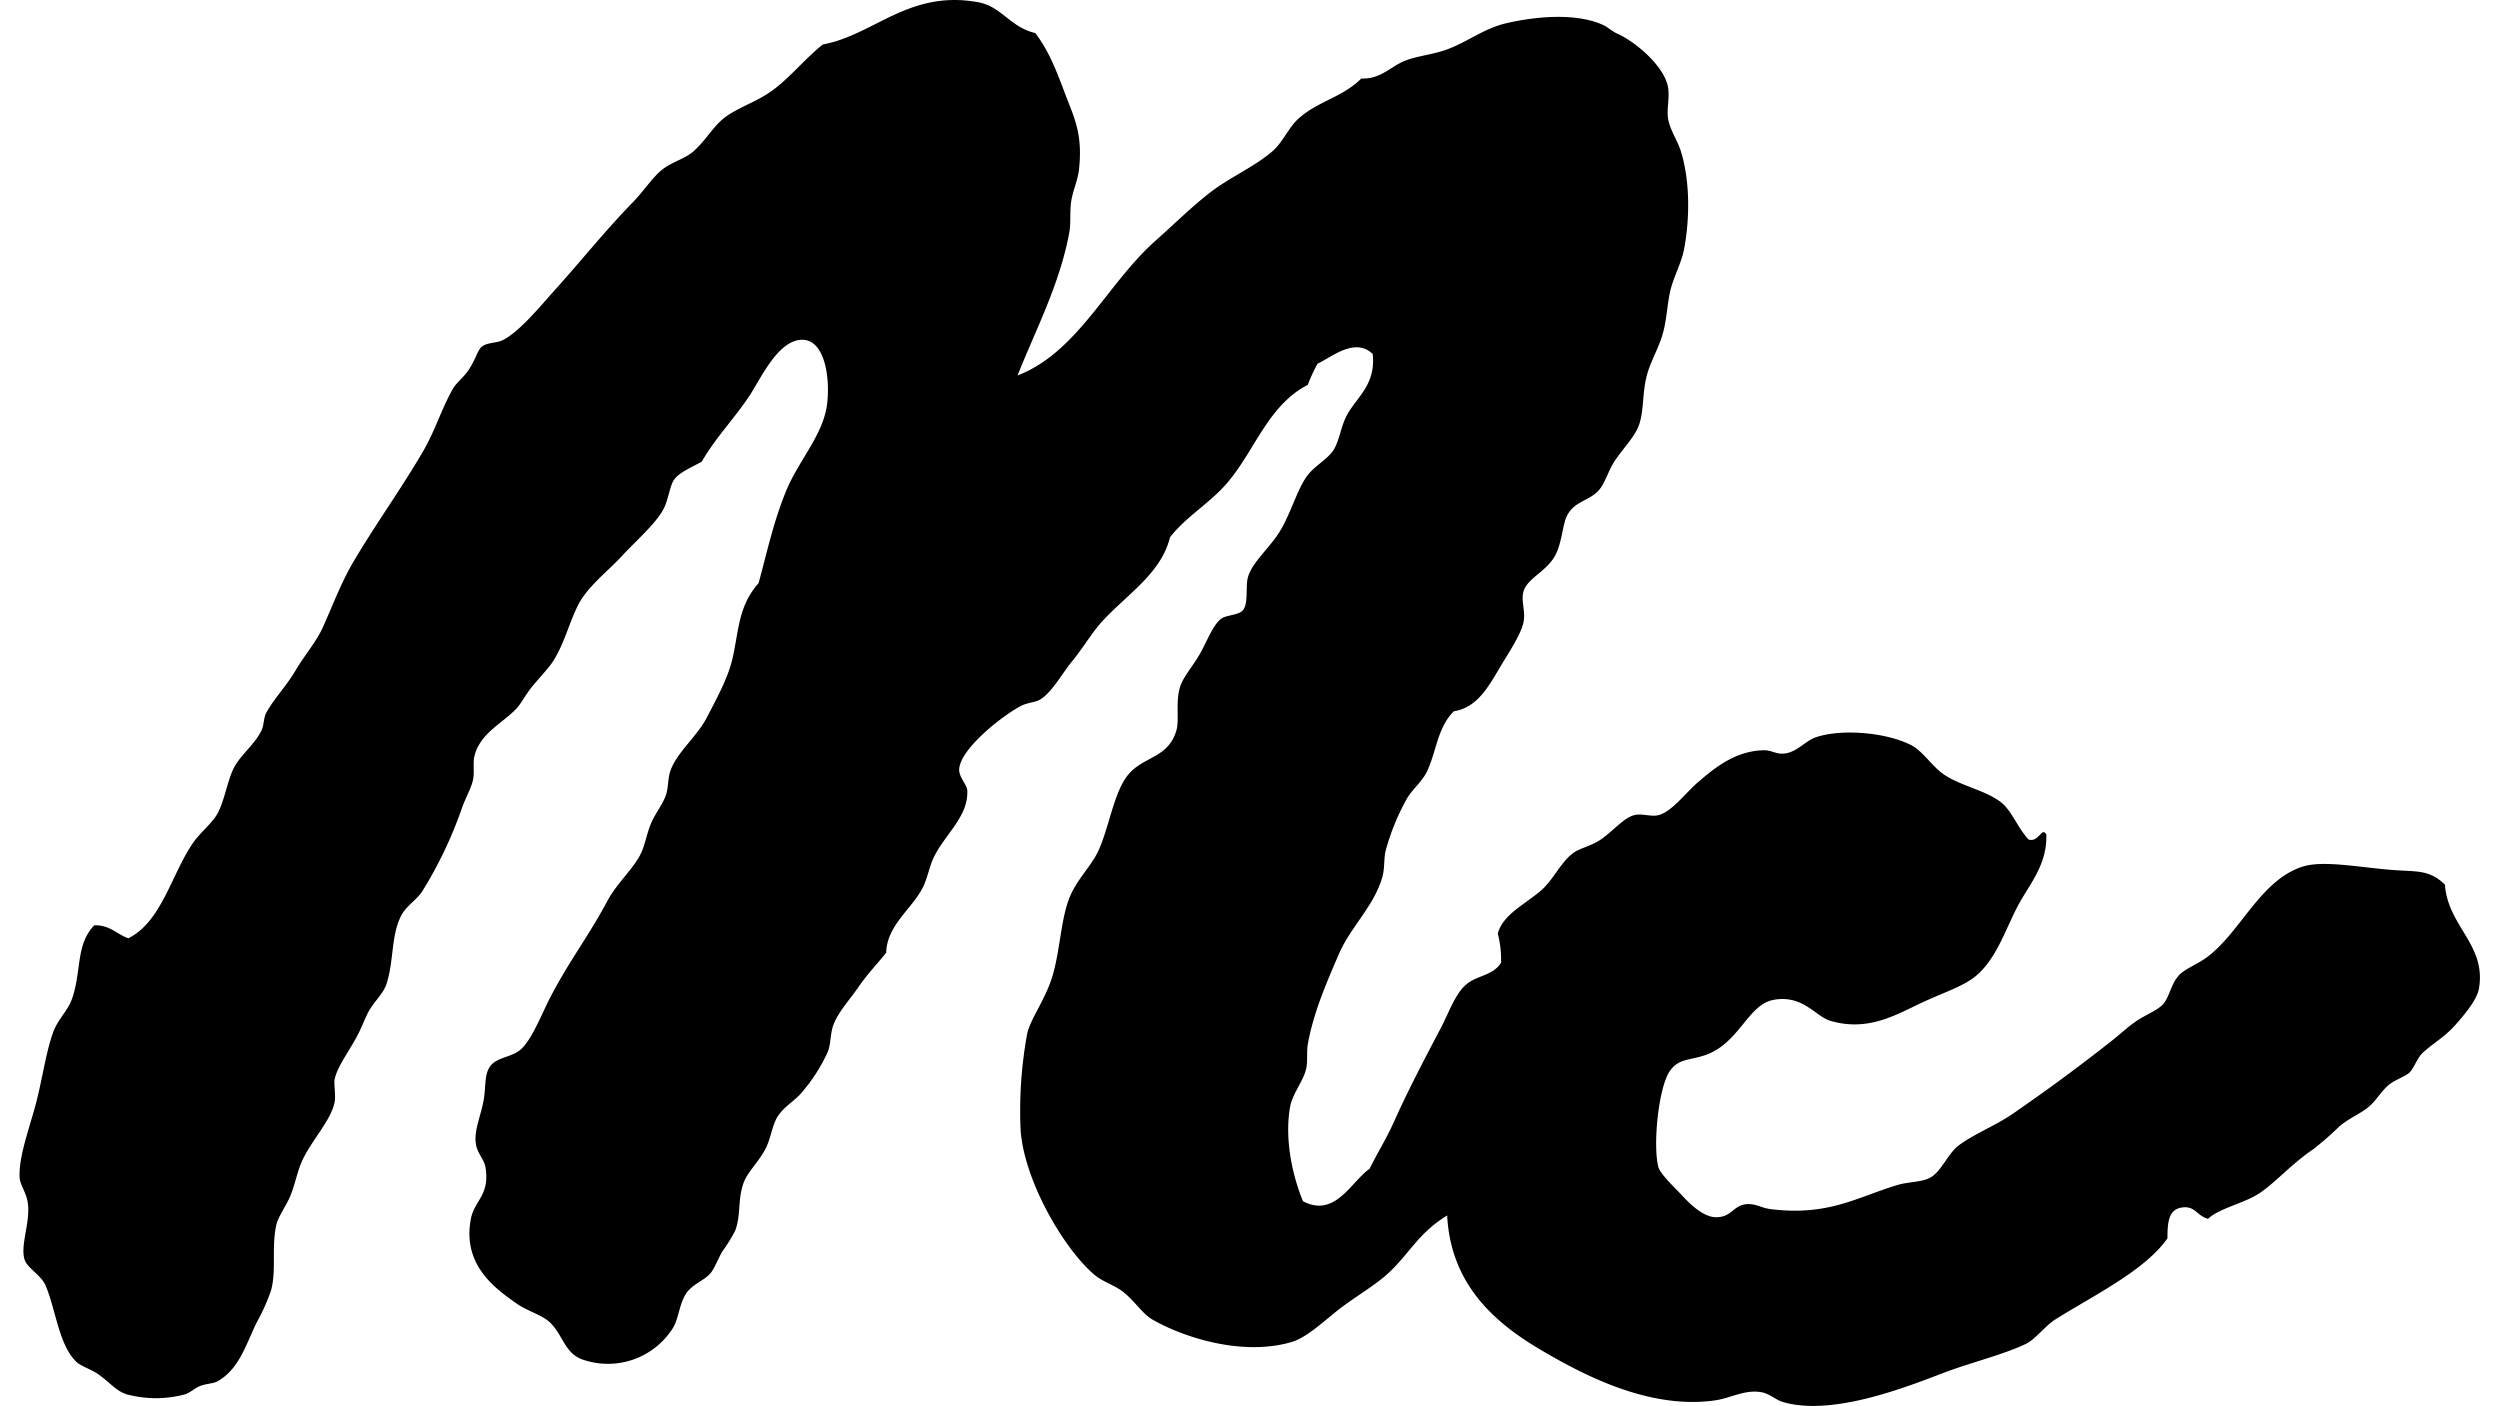
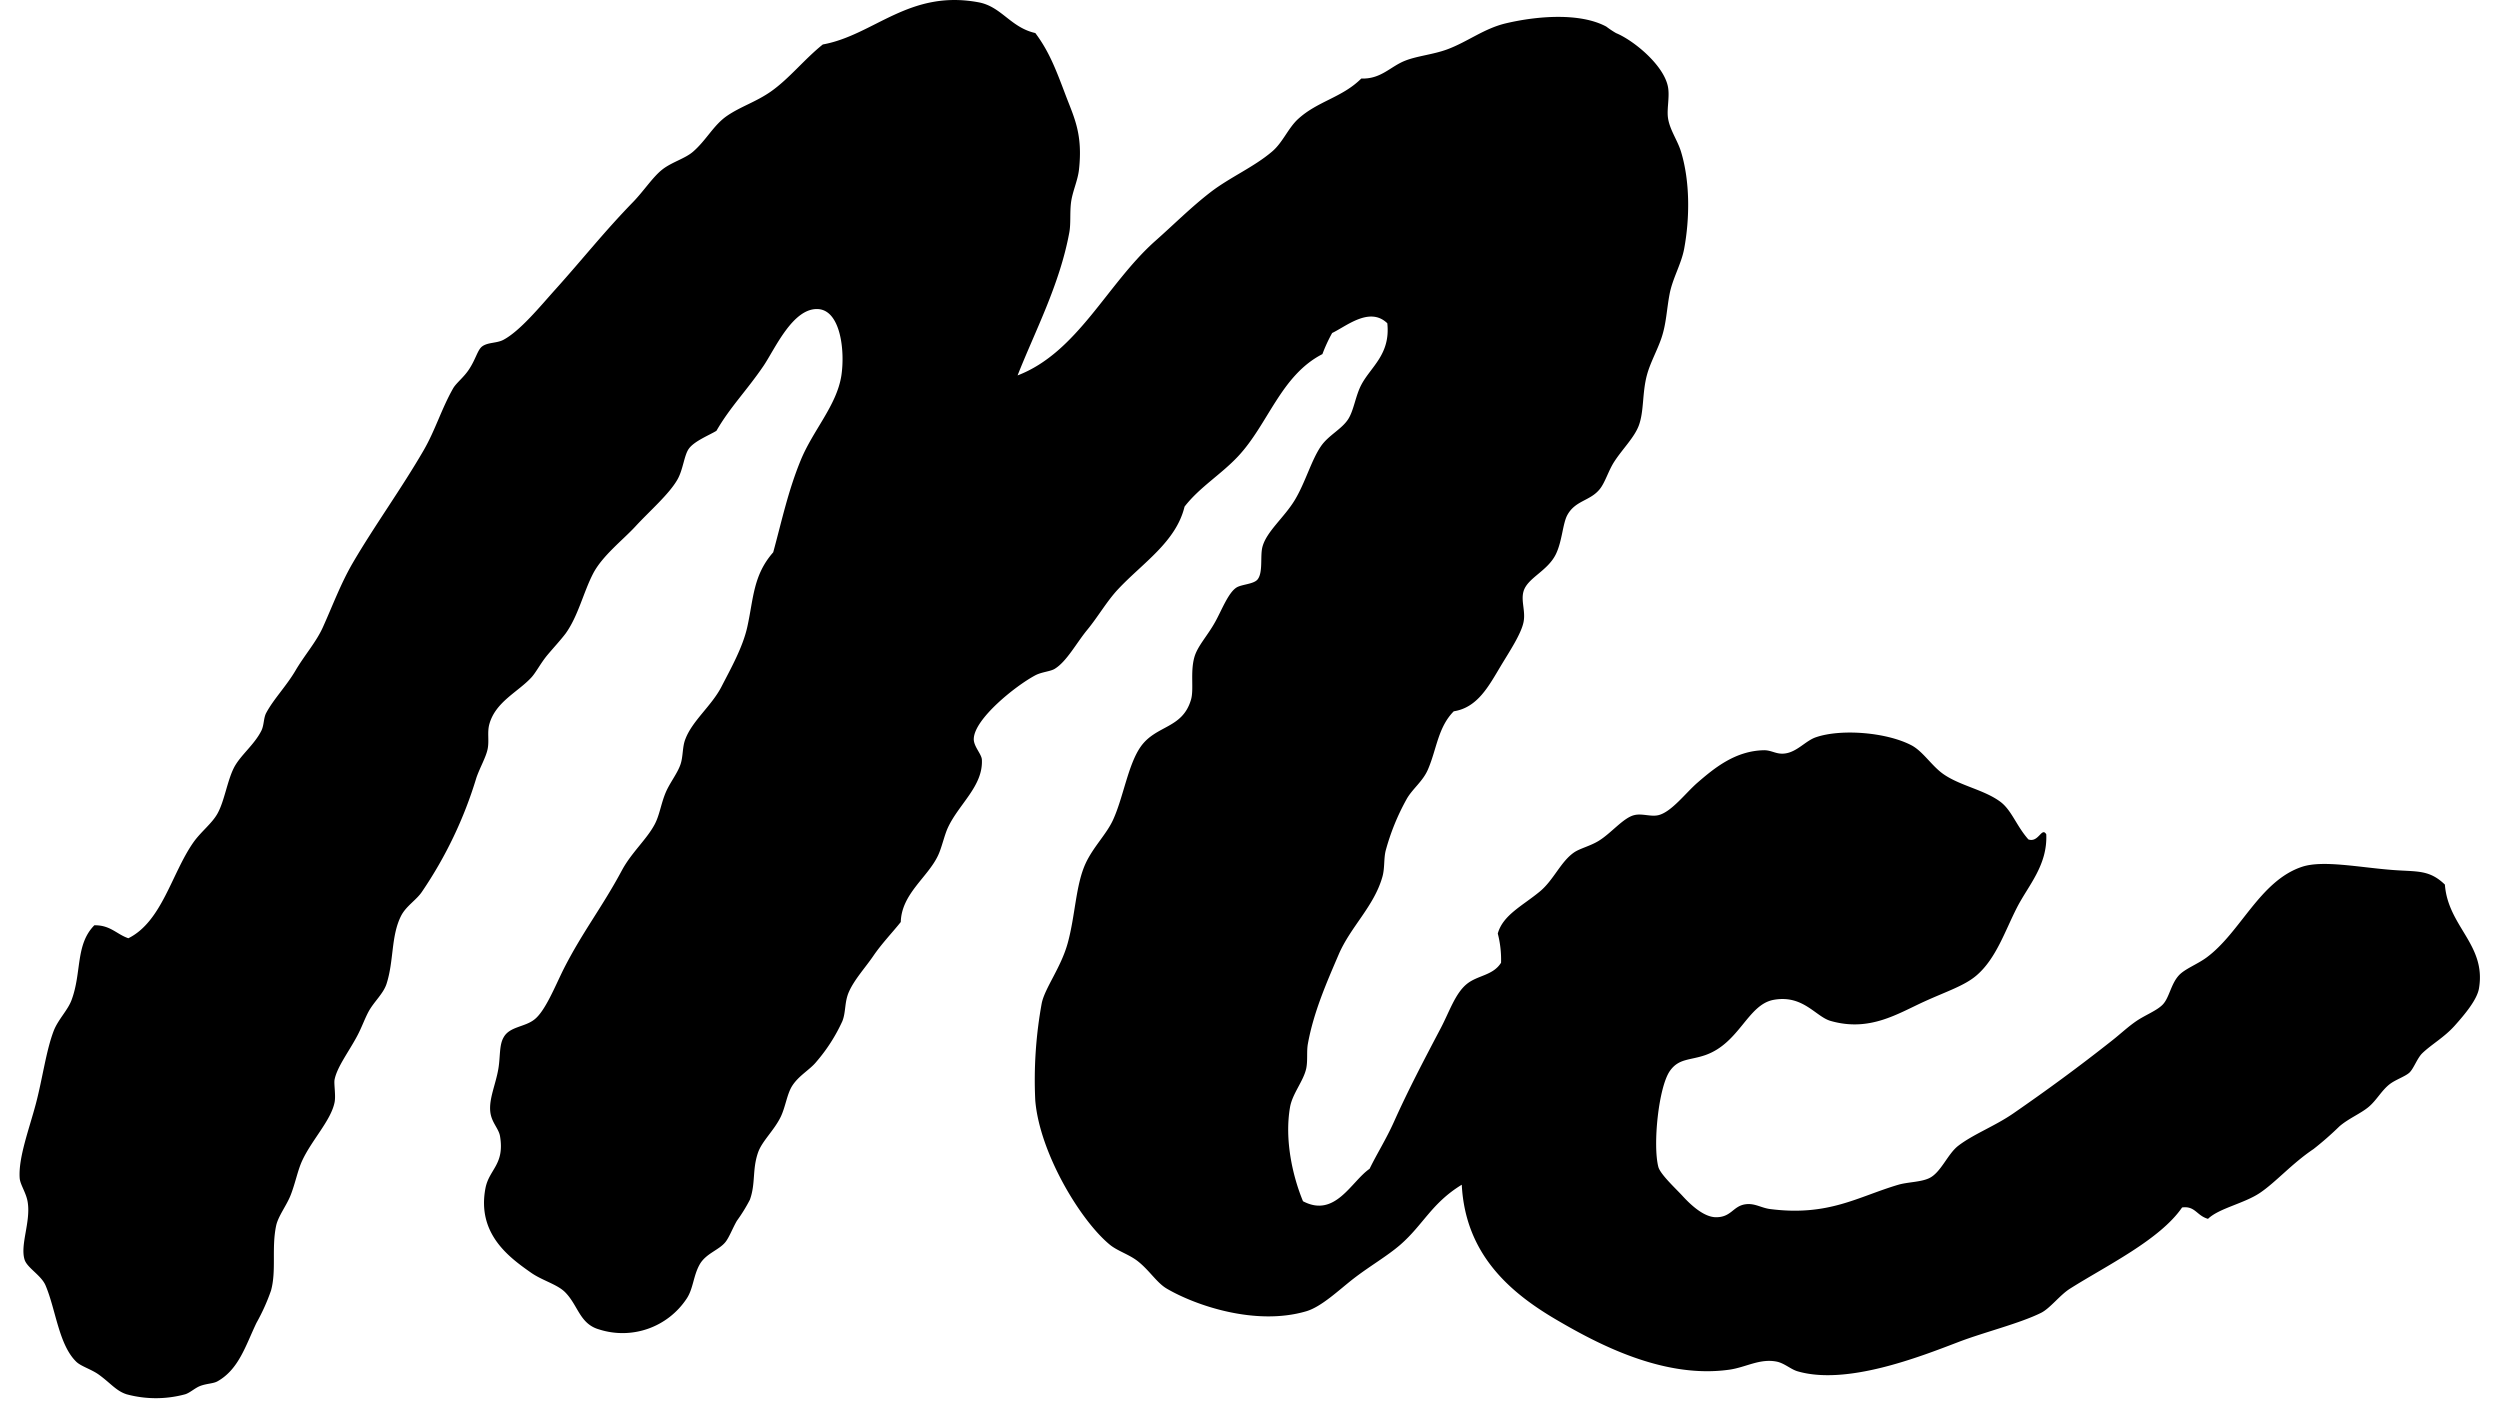
<svg xmlns="http://www.w3.org/2000/svg" width="80px" height="45px" viewBox="0 0 480.29 274.49">
  <defs>
    <style>.cls-1{fill-rule:evenodd;}</style>
  </defs>
  <title>black</title>
  <g id="Layer_2" data-name="Layer 2">
    <g id="Layer_10" data-name="Layer 10">
-       <path class="cls-1" d="M194.78,73.28c11.73-4.5,17.46-17.9,26.91-26.28,3.53-3.12,7-6.6,10.77-9.5s8.42-4.87,12-7.92c2.08-1.76,3.11-4.54,5.06-6.34,3.86-3.53,8.57-4.16,12.35-7.91,3.86.13,5.64-2.33,8.55-3.48,2.4-.95,5.46-1.19,8.24-2.22,3.92-1.45,7.16-4.06,11.4-5.07,6.16-1.46,14.52-2.12,19.63.63a18.47,18.47,0,0,0,1.9,1.27c3.36,1.38,9.28,6.17,10.13,10.45.38,1.9-.22,4.22,0,6,.29,2.34,1.84,4.39,2.54,6.65,1.8,5.86,1.73,13.08.63,19-.56,3-2.27,5.78-2.85,8.87s-.63,5.73-1.58,8.54c-.84,2.48-2.21,4.85-2.85,7.29-.93,3.5-.53,7-1.58,9.82-.88,2.33-3.13,4.5-4.76,7-1.16,1.77-1.78,4.06-2.85,5.39-1.88,2.34-4.75,2.18-6.33,5.06-.91,1.66-1,5.06-2.22,7.6-1.61,3.35-5.56,4.65-6.33,7.29-.55,1.88.43,3.87,0,6-.47,2.35-2.83,5.88-4.43,8.55-2.36,3.94-4.54,8.15-9.19,8.87-3.1,3.13-3.33,7.43-5.06,11.4-1,2.3-3,3.73-4.12,5.7a44.52,44.52,0,0,0-4.12,10.13c-.39,1.65-.15,3.36-.63,5.07-1.63,5.78-6.21,9.74-8.55,15.2s-4.88,11.22-6,17.42c-.27,1.5,0,3.21-.31,4.75-.51,2.47-2.71,4.94-3.17,7.6-1.1,6.35.5,13.46,2.53,18.36,6.28,3.33,9.42-3.87,13-6.33,1.46-3,3.22-5.75,4.76-9.18,2.77-6.18,5.83-12,9.18-18.37,1.64-3.14,2.8-6.73,5.07-8.55,2.1-1.69,5.07-1.61,6.65-4.12a20.33,20.33,0,0,0-.64-5.7c1-3.62,4.82-5.4,8.24-8.23,2.65-2.2,4.06-5.82,6.65-7.6,1.11-.77,3.1-1.23,4.74-2.22,2.47-1.48,4.86-4.54,7-5.06,1.54-.39,3.25.37,4.74,0,2.56-.64,5.28-4.32,7.61-6.34,3.26-2.82,7.37-6.23,13-6.33,1.54,0,2.42.87,4.11.63,2.36-.32,4-2.48,6-3.16,4.86-1.68,13.77-1,18.68,1.58,2.28,1.21,4,4.13,6.34,5.7,3.29,2.24,7.95,3,11.08,5.38,2.14,1.66,3.06,4.66,5.38,7.28,2,.7,2.59-2.51,3.49-1,.26,6.06-3.52,10-5.7,14.26-2.33,4.52-4.07,10-7.92,13.29-2.33,2-5.8,3.1-10.13,5.07-5.3,2.41-10.73,6-18.37,3.8-2.91-.85-5.36-5.14-11.08-4.11-5.07.91-6.65,8.4-13.3,10.77-3.07,1.08-5.25.62-7,3.16-2.19,3.23-3.32,14.41-2.22,18.68.38,1.46,3.53,4.36,4.75,5.7,1.5,1.64,4,4,6.33,4.12,3.2.11,3.44-2.22,6-2.53,1.79-.22,3,.72,4.75.94,11.41,1.46,17.11-2.41,25-4.74,1.88-.55,4.33-.5,6-1.27,2.31-1.06,3.62-4.73,5.7-6.33,2.94-2.27,7.17-3.85,10.76-6.33,6.61-4.57,12.81-9.11,19.32-14.26,1.58-1.24,3.08-2.67,4.75-3.8s3.94-2,5.07-3.16c1.3-1.32,1.6-4,3.16-5.71,1.17-1.28,3.57-2.15,5.39-3.48,6.65-4.87,10.41-15,18.68-17.73,4.08-1.35,11.29.15,17.74.63,4.72.36,7.08-.1,10.13,2.85.61,8.21,8.11,11.74,6.65,20.27-.37,2.18-2.71,5-4.75,7.28s-4.52,3.63-6.34,5.39c-1,1-1.68,3.06-2.53,3.8s-2.67,1.34-3.8,2.21c-1.6,1.24-2.55,3.13-4.11,4.44s-3.9,2.24-5.71,3.8a62.38,62.38,0,0,1-5.06,4.43c-4.2,2.82-7.36,6.47-10.45,8.55s-8,3-10.14,5.07c-2.23-.63-2.5-2.57-5.06-2.22s-2.87,2.71-2.85,6c-4.32,6.3-14.78,11.36-21.85,15.83-2,1.25-3.9,3.86-5.7,4.75-4.21,2.08-11.09,3.76-16.15,5.7-7.63,2.92-21.8,8.48-31.35,5.7-1.32-.38-2.6-1.61-4.12-1.9-3.3-.63-6,1.13-9.19,1.58-12.89,1.83-25.84-5.09-33.88-9.81-8.92-5.25-17.66-12.69-18.36-26.29-5.86,3.57-7.51,7.81-12,11.72-2.59,2.24-5.92,4.13-9.18,6.65-2.79,2.17-6.19,5.45-9.18,6.33-9.84,2.9-21.59-1.11-27.24-4.43-1.95-1.15-3.4-3.61-5.7-5.39-1.69-1.3-3.9-1.95-5.38-3.16-5.8-4.76-13.73-18-14.57-28.18a83.28,83.28,0,0,1,1.27-19c.64-3,3.76-6.94,5.07-11.72,1.49-5.44,1.55-11.32,3.48-15.52,1.5-3.25,4.1-5.72,5.38-8.55,2-4.38,2.92-10.76,5.38-14.25,3-4.25,8.15-3.47,9.82-9.18.59-2-.16-5.29.64-8.23.6-2.22,2.58-4.21,4.11-7,1.23-2.21,2.53-5.64,4.12-6.65,1-.64,3.36-.65,4.12-1.58,1.11-1.37.48-4.54.95-6.34.77-3,4.28-5.77,6.33-9.18s3.2-7.7,5.07-10.45c1.48-2.19,4.12-3.36,5.38-5.38,1.09-1.76,1.39-4.49,2.53-6.66,1.87-3.54,5.71-5.92,5.07-12-3.45-3.33-8,.59-10.77,1.9a29.9,29.9,0,0,0-1.9,4.12c-8.1,4.15-10.58,13.67-16.46,19.95-3.33,3.56-7.49,6-10.45,9.82-1.66,6.9-8.19,11-13,16.15-2.15,2.29-3.89,5.35-6,7.91s-4,6.17-6.34,7.6c-.86.53-2.54.6-3.8,1.27-3.91,2.09-11.84,8.47-12,12.35-.08,1.5,1.53,3,1.58,4.12.26,5.16-4.52,8.66-6.65,13.3-.68,1.48-1.18,3.86-1.9,5.38-2,4.28-7.13,7.49-7.28,13-1.64,2.06-3.72,4.21-5.38,6.65-1.52,2.23-3.71,4.61-4.75,7-.88,2-.56,3.9-1.27,5.7a33.21,33.21,0,0,1-5.07,7.92c-1.28,1.59-3.44,2.68-4.75,4.75-1,1.61-1.26,4-2.21,6-1.3,2.68-3.67,4.75-4.44,7-1.15,3.35-.44,6-1.58,9.18a31.87,31.87,0,0,1-2.54,4.12c-.8,1.37-1.47,3.17-2.21,4.12-1.27,1.62-3.84,2.23-5.07,4.43s-1.24,4.73-2.53,6.65a15,15,0,0,1-17.1,6c-3.8-1.09-4.07-4.72-6.65-7.29-1.55-1.53-4.49-2.27-6.65-3.8-4.18-2.94-10.56-7.53-8.87-16.46.71-3.72,3.77-4.6,2.85-10.14-.25-1.53-1.66-2.68-1.9-4.75-.3-2.62,1.08-5.39,1.59-8.55.37-2.28.14-4.53,1-6,1.16-2.14,4.12-2,6-3.49,2.1-1.61,4-6.38,5.7-9.81,3.68-7.26,7.54-12.11,11.4-19.32,1.83-3.41,4.79-6,6.34-8.87,1-1.8,1.28-4.14,2.21-6.33.79-1.86,2.21-3.61,2.85-5.38.58-1.59.36-3.52,1-5.07,1.37-3.57,5.06-6.42,7-10.13,1.82-3.54,4.18-7.71,5.07-11.72,1.23-5.55,1.13-10.1,5.06-14.57,1.69-6.19,2.91-12,5.38-18,2.39-5.82,7-10.66,7.92-16.47.74-4.86-.15-12.62-4.43-13-5-.41-8.54,7.81-10.77,11.09-3.28,4.82-6.55,8.08-9.18,12.66-1.34.83-4.32,2-5.38,3.49-.92,1.24-1.12,4.07-2.22,6-1.62,2.87-5.4,6.12-8.23,9.19-2.45,2.65-6.44,5.72-8.24,9.18-1.89,3.65-2.93,8.33-5.38,11.72-1,1.31-2.29,2.7-3.48,4.11-1.34,1.59-2.26,3.43-3.17,4.43-2.62,2.87-7.05,4.78-8.24,9.19-.42,1.59,0,3.13-.31,4.75s-1.52,3.66-2.22,5.7A81.29,81.29,0,0,1,78.56,174c-1.06,1.64-3.12,2.82-4.11,4.75-2,3.94-1.39,8.79-2.85,13.3-.63,1.93-2.44,3.46-3.49,5.38-.74,1.36-1.38,3.18-2.22,4.75-1.63,3.08-3.93,6.05-4.43,8.55-.16.82.27,3.11,0,4.44-.71,3.54-4.46,7.35-6.33,11.4-.86,1.86-1.33,4.36-2.22,6.65-.76,2-2.44,4.12-2.85,6-.93,4.39.07,8.75-1,12.67a39.06,39.06,0,0,1-2.85,6.33c-2.11,4.41-3.44,9.06-7.6,11.4-.85.48-2.17.42-3.48.95-1,.42-1.92,1.31-2.85,1.59a21.86,21.86,0,0,1-11.4,0c-2-.63-3.11-2.14-5.38-3.8-1.46-1.07-3.52-1.65-4.44-2.54-3.43-3.31-4-10.16-6-14.88-.82-2-3.61-3.45-4.11-5.07-.89-2.86,1.18-7.28.63-11.08C1.34,232.92.12,231.32,0,230c-.3-4,1.86-9.64,3.16-14.57s2-10.38,3.49-14.25c.89-2.24,2.75-4,3.48-6,2-5.38.72-10.8,4.44-14.57,3.12-.06,4.36,1.76,6.64,2.53,6.53-3.24,8.44-12.62,12.67-18.68,1.49-2.13,3.66-3.71,4.75-5.7,1.34-2.44,1.87-6.28,3.17-8.87,1.22-2.42,4-4.5,5.38-7.28.54-1.11.4-2.47.95-3.48,1.44-2.68,3.92-5.21,5.7-8.24s4.11-5.64,5.39-8.55C61.17,118,62.64,114,64.94,110c4.26-7.31,9.61-14.67,13.94-22.16,2.23-3.87,3.47-8.07,5.7-12,.61-1.09,2.12-2.18,3.16-3.8,1.31-2,1.63-3.76,2.54-4.43,1.12-.82,2.82-.59,4.12-1.27,3.25-1.71,7.21-6.56,10.13-9.81,5.54-6.16,9.53-11.27,15.2-17.1,2.1-2.17,3.84-4.88,5.7-6.34s4.45-2.13,6-3.48c2.61-2.26,4-5.19,6.64-7s5.7-2.74,8.56-4.75c3.6-2.53,6.48-6.26,10.13-9.18,10-1.82,16.82-10.76,30.4-8.23,4.48.83,6.24,4.91,11.08,6,2.7,3.61,4,7.05,6,12.35,1.62,4.23,3.27,7.43,2.53,14.25-.24,2.27-1.33,4.39-1.58,6.65-.22,2,0,4-.32,5.7C203,55.57,198.14,64.73,194.78,73.28Z" />
+       <path class="cls-1" d="M194.78,73.28c11.73-4.5,17.46-17.9,26.91-26.28,3.53-3.12,7-6.6,10.77-9.5s8.42-4.87,12-7.92c2.08-1.76,3.11-4.54,5.06-6.34,3.86-3.53,8.57-4.16,12.35-7.91,3.86.13,5.64-2.33,8.55-3.48,2.4-.95,5.46-1.19,8.24-2.22,3.92-1.45,7.16-4.06,11.4-5.07,6.16-1.46,14.52-2.12,19.63.63a18.47,18.47,0,0,0,1.9,1.27c3.36,1.38,9.28,6.17,10.13,10.45.38,1.9-.22,4.22,0,6,.29,2.34,1.84,4.39,2.54,6.65,1.8,5.86,1.73,13.08.63,19-.56,3-2.27,5.78-2.85,8.87s-.63,5.73-1.58,8.54c-.84,2.48-2.21,4.85-2.85,7.29-.93,3.5-.53,7-1.58,9.82-.88,2.33-3.13,4.5-4.76,7-1.16,1.77-1.78,4.06-2.85,5.39-1.88,2.34-4.75,2.18-6.33,5.06-.91,1.66-1,5.06-2.22,7.6-1.61,3.35-5.56,4.65-6.33,7.29-.55,1.88.43,3.87,0,6-.47,2.35-2.83,5.88-4.43,8.55-2.36,3.94-4.54,8.15-9.19,8.87-3.1,3.13-3.33,7.43-5.06,11.4-1,2.3-3,3.73-4.12,5.7a44.52,44.52,0,0,0-4.12,10.13c-.39,1.65-.15,3.36-.63,5.07-1.63,5.78-6.21,9.74-8.55,15.2s-4.88,11.22-6,17.42c-.27,1.5,0,3.21-.31,4.75-.51,2.47-2.71,4.94-3.17,7.6-1.1,6.35.5,13.46,2.53,18.36,6.28,3.33,9.42-3.87,13-6.33,1.46-3,3.22-5.75,4.76-9.18,2.77-6.18,5.83-12,9.18-18.37,1.64-3.14,2.8-6.73,5.07-8.55,2.1-1.69,5.07-1.61,6.65-4.12a20.33,20.33,0,0,0-.64-5.7c1-3.62,4.82-5.4,8.24-8.23,2.65-2.2,4.06-5.82,6.65-7.6,1.11-.77,3.1-1.23,4.74-2.22,2.47-1.48,4.86-4.54,7-5.06,1.54-.39,3.25.37,4.74,0,2.56-.64,5.28-4.32,7.61-6.34,3.26-2.82,7.37-6.23,13-6.33,1.54,0,2.42.87,4.11.63,2.36-.32,4-2.48,6-3.16,4.86-1.68,13.77-1,18.68,1.58,2.28,1.21,4,4.13,6.34,5.7,3.29,2.24,7.95,3,11.08,5.38,2.14,1.66,3.06,4.66,5.38,7.28,2,.7,2.59-2.51,3.49-1,.26,6.06-3.52,10-5.7,14.26-2.33,4.52-4.07,10-7.92,13.29-2.33,2-5.8,3.1-10.13,5.07-5.3,2.41-10.73,6-18.37,3.8-2.91-.85-5.36-5.14-11.08-4.11-5.07.91-6.65,8.4-13.3,10.77-3.07,1.08-5.25.62-7,3.16-2.19,3.23-3.32,14.41-2.22,18.68.38,1.46,3.53,4.36,4.75,5.7,1.5,1.64,4,4,6.33,4.12,3.2.11,3.44-2.22,6-2.53,1.79-.22,3,.72,4.75.94,11.41,1.46,17.11-2.41,25-4.74,1.88-.55,4.33-.5,6-1.27,2.31-1.06,3.62-4.73,5.7-6.33,2.94-2.27,7.17-3.85,10.76-6.33,6.61-4.57,12.81-9.11,19.32-14.26,1.58-1.24,3.08-2.67,4.75-3.8s3.94-2,5.07-3.16c1.3-1.32,1.6-4,3.16-5.71,1.17-1.28,3.57-2.15,5.39-3.48,6.65-4.87,10.41-15,18.68-17.73,4.08-1.35,11.29.15,17.74.63,4.72.36,7.08-.1,10.13,2.85.61,8.21,8.11,11.74,6.65,20.27-.37,2.18-2.71,5-4.75,7.28s-4.52,3.63-6.34,5.39c-1,1-1.68,3.06-2.53,3.8s-2.67,1.34-3.8,2.21c-1.6,1.24-2.55,3.13-4.11,4.44s-3.9,2.24-5.71,3.8a62.38,62.38,0,0,1-5.06,4.43c-4.2,2.82-7.36,6.47-10.45,8.55s-8,3-10.14,5.07c-2.23-.63-2.5-2.57-5.06-2.22c-4.32,6.3-14.78,11.36-21.85,15.83-2,1.25-3.9,3.86-5.7,4.75-4.21,2.08-11.09,3.76-16.15,5.7-7.63,2.92-21.8,8.48-31.35,5.7-1.32-.38-2.6-1.61-4.12-1.9-3.3-.63-6,1.13-9.19,1.58-12.89,1.83-25.84-5.09-33.88-9.81-8.92-5.25-17.66-12.69-18.36-26.29-5.86,3.57-7.51,7.81-12,11.72-2.59,2.24-5.92,4.13-9.18,6.65-2.79,2.17-6.19,5.45-9.18,6.33-9.84,2.9-21.59-1.11-27.24-4.43-1.95-1.15-3.4-3.61-5.7-5.39-1.69-1.3-3.9-1.95-5.38-3.16-5.8-4.76-13.73-18-14.57-28.18a83.28,83.28,0,0,1,1.27-19c.64-3,3.76-6.94,5.07-11.72,1.49-5.44,1.55-11.32,3.48-15.52,1.5-3.25,4.1-5.72,5.38-8.55,2-4.38,2.92-10.76,5.38-14.25,3-4.25,8.15-3.47,9.82-9.18.59-2-.16-5.29.64-8.23.6-2.22,2.58-4.21,4.11-7,1.23-2.21,2.53-5.64,4.12-6.65,1-.64,3.36-.65,4.12-1.58,1.11-1.37.48-4.54.95-6.34.77-3,4.28-5.77,6.33-9.18s3.2-7.7,5.07-10.45c1.48-2.19,4.12-3.36,5.38-5.38,1.09-1.76,1.39-4.49,2.53-6.66,1.87-3.54,5.71-5.92,5.07-12-3.45-3.33-8,.59-10.77,1.9a29.9,29.9,0,0,0-1.9,4.12c-8.1,4.15-10.58,13.67-16.46,19.95-3.33,3.56-7.49,6-10.45,9.82-1.66,6.9-8.19,11-13,16.15-2.15,2.29-3.89,5.35-6,7.91s-4,6.17-6.34,7.6c-.86.53-2.54.6-3.8,1.27-3.91,2.09-11.84,8.47-12,12.35-.08,1.5,1.53,3,1.58,4.12.26,5.16-4.52,8.66-6.65,13.3-.68,1.48-1.18,3.86-1.9,5.38-2,4.28-7.13,7.49-7.28,13-1.64,2.06-3.72,4.21-5.38,6.65-1.52,2.23-3.71,4.61-4.75,7-.88,2-.56,3.9-1.27,5.7a33.21,33.21,0,0,1-5.07,7.92c-1.28,1.59-3.44,2.68-4.75,4.75-1,1.61-1.26,4-2.21,6-1.3,2.68-3.67,4.75-4.44,7-1.15,3.35-.44,6-1.58,9.18a31.87,31.87,0,0,1-2.54,4.12c-.8,1.37-1.47,3.17-2.21,4.12-1.27,1.62-3.84,2.23-5.07,4.43s-1.24,4.73-2.53,6.65a15,15,0,0,1-17.1,6c-3.8-1.09-4.07-4.72-6.65-7.29-1.55-1.53-4.49-2.27-6.65-3.8-4.18-2.94-10.56-7.53-8.87-16.46.71-3.72,3.77-4.6,2.85-10.14-.25-1.53-1.66-2.68-1.9-4.75-.3-2.62,1.08-5.39,1.59-8.55.37-2.28.14-4.53,1-6,1.16-2.14,4.12-2,6-3.49,2.1-1.61,4-6.38,5.7-9.81,3.68-7.26,7.54-12.11,11.4-19.32,1.83-3.41,4.79-6,6.34-8.87,1-1.8,1.28-4.14,2.21-6.33.79-1.86,2.21-3.61,2.85-5.38.58-1.59.36-3.52,1-5.07,1.37-3.57,5.06-6.42,7-10.13,1.82-3.54,4.18-7.71,5.07-11.72,1.23-5.55,1.13-10.1,5.06-14.57,1.69-6.19,2.91-12,5.38-18,2.39-5.82,7-10.66,7.92-16.47.74-4.86-.15-12.62-4.43-13-5-.41-8.54,7.81-10.77,11.09-3.28,4.82-6.55,8.08-9.18,12.66-1.34.83-4.32,2-5.38,3.49-.92,1.24-1.12,4.07-2.22,6-1.62,2.87-5.4,6.12-8.23,9.19-2.45,2.65-6.44,5.72-8.24,9.18-1.89,3.65-2.93,8.33-5.38,11.72-1,1.31-2.29,2.7-3.48,4.11-1.34,1.59-2.26,3.43-3.17,4.43-2.62,2.87-7.05,4.78-8.24,9.19-.42,1.59,0,3.13-.31,4.75s-1.52,3.66-2.22,5.7A81.29,81.29,0,0,1,78.56,174c-1.06,1.64-3.12,2.82-4.11,4.75-2,3.94-1.39,8.79-2.85,13.3-.63,1.93-2.44,3.46-3.49,5.38-.74,1.36-1.38,3.18-2.22,4.75-1.63,3.08-3.93,6.05-4.43,8.55-.16.82.27,3.11,0,4.44-.71,3.54-4.46,7.35-6.33,11.4-.86,1.86-1.33,4.36-2.22,6.65-.76,2-2.44,4.12-2.85,6-.93,4.39.07,8.75-1,12.67a39.06,39.06,0,0,1-2.85,6.33c-2.11,4.41-3.44,9.06-7.6,11.4-.85.48-2.17.42-3.48.95-1,.42-1.92,1.31-2.85,1.59a21.86,21.86,0,0,1-11.4,0c-2-.63-3.11-2.14-5.38-3.8-1.46-1.07-3.52-1.65-4.44-2.54-3.43-3.31-4-10.16-6-14.88-.82-2-3.61-3.45-4.11-5.07-.89-2.86,1.18-7.28.63-11.08C1.34,232.92.12,231.32,0,230c-.3-4,1.86-9.64,3.16-14.57s2-10.38,3.49-14.25c.89-2.24,2.75-4,3.48-6,2-5.38.72-10.8,4.44-14.57,3.12-.06,4.36,1.76,6.64,2.53,6.53-3.24,8.44-12.62,12.67-18.68,1.49-2.13,3.66-3.71,4.75-5.7,1.34-2.44,1.87-6.28,3.17-8.87,1.22-2.42,4-4.5,5.38-7.28.54-1.11.4-2.47.95-3.48,1.44-2.68,3.92-5.21,5.7-8.24s4.11-5.64,5.39-8.55C61.17,118,62.64,114,64.94,110c4.26-7.31,9.61-14.67,13.94-22.16,2.23-3.87,3.47-8.07,5.7-12,.61-1.09,2.12-2.18,3.16-3.8,1.31-2,1.63-3.76,2.54-4.43,1.12-.82,2.82-.59,4.12-1.27,3.25-1.71,7.21-6.56,10.13-9.81,5.54-6.16,9.53-11.27,15.2-17.1,2.1-2.17,3.84-4.88,5.7-6.34s4.45-2.13,6-3.48c2.61-2.26,4-5.19,6.64-7s5.7-2.74,8.56-4.75c3.6-2.53,6.48-6.26,10.13-9.18,10-1.82,16.82-10.76,30.4-8.23,4.48.83,6.24,4.91,11.08,6,2.7,3.61,4,7.05,6,12.35,1.62,4.23,3.27,7.43,2.53,14.25-.24,2.27-1.33,4.39-1.58,6.65-.22,2,0,4-.32,5.7C203,55.57,198.14,64.73,194.78,73.28Z" />
    </g>
  </g>
</svg>